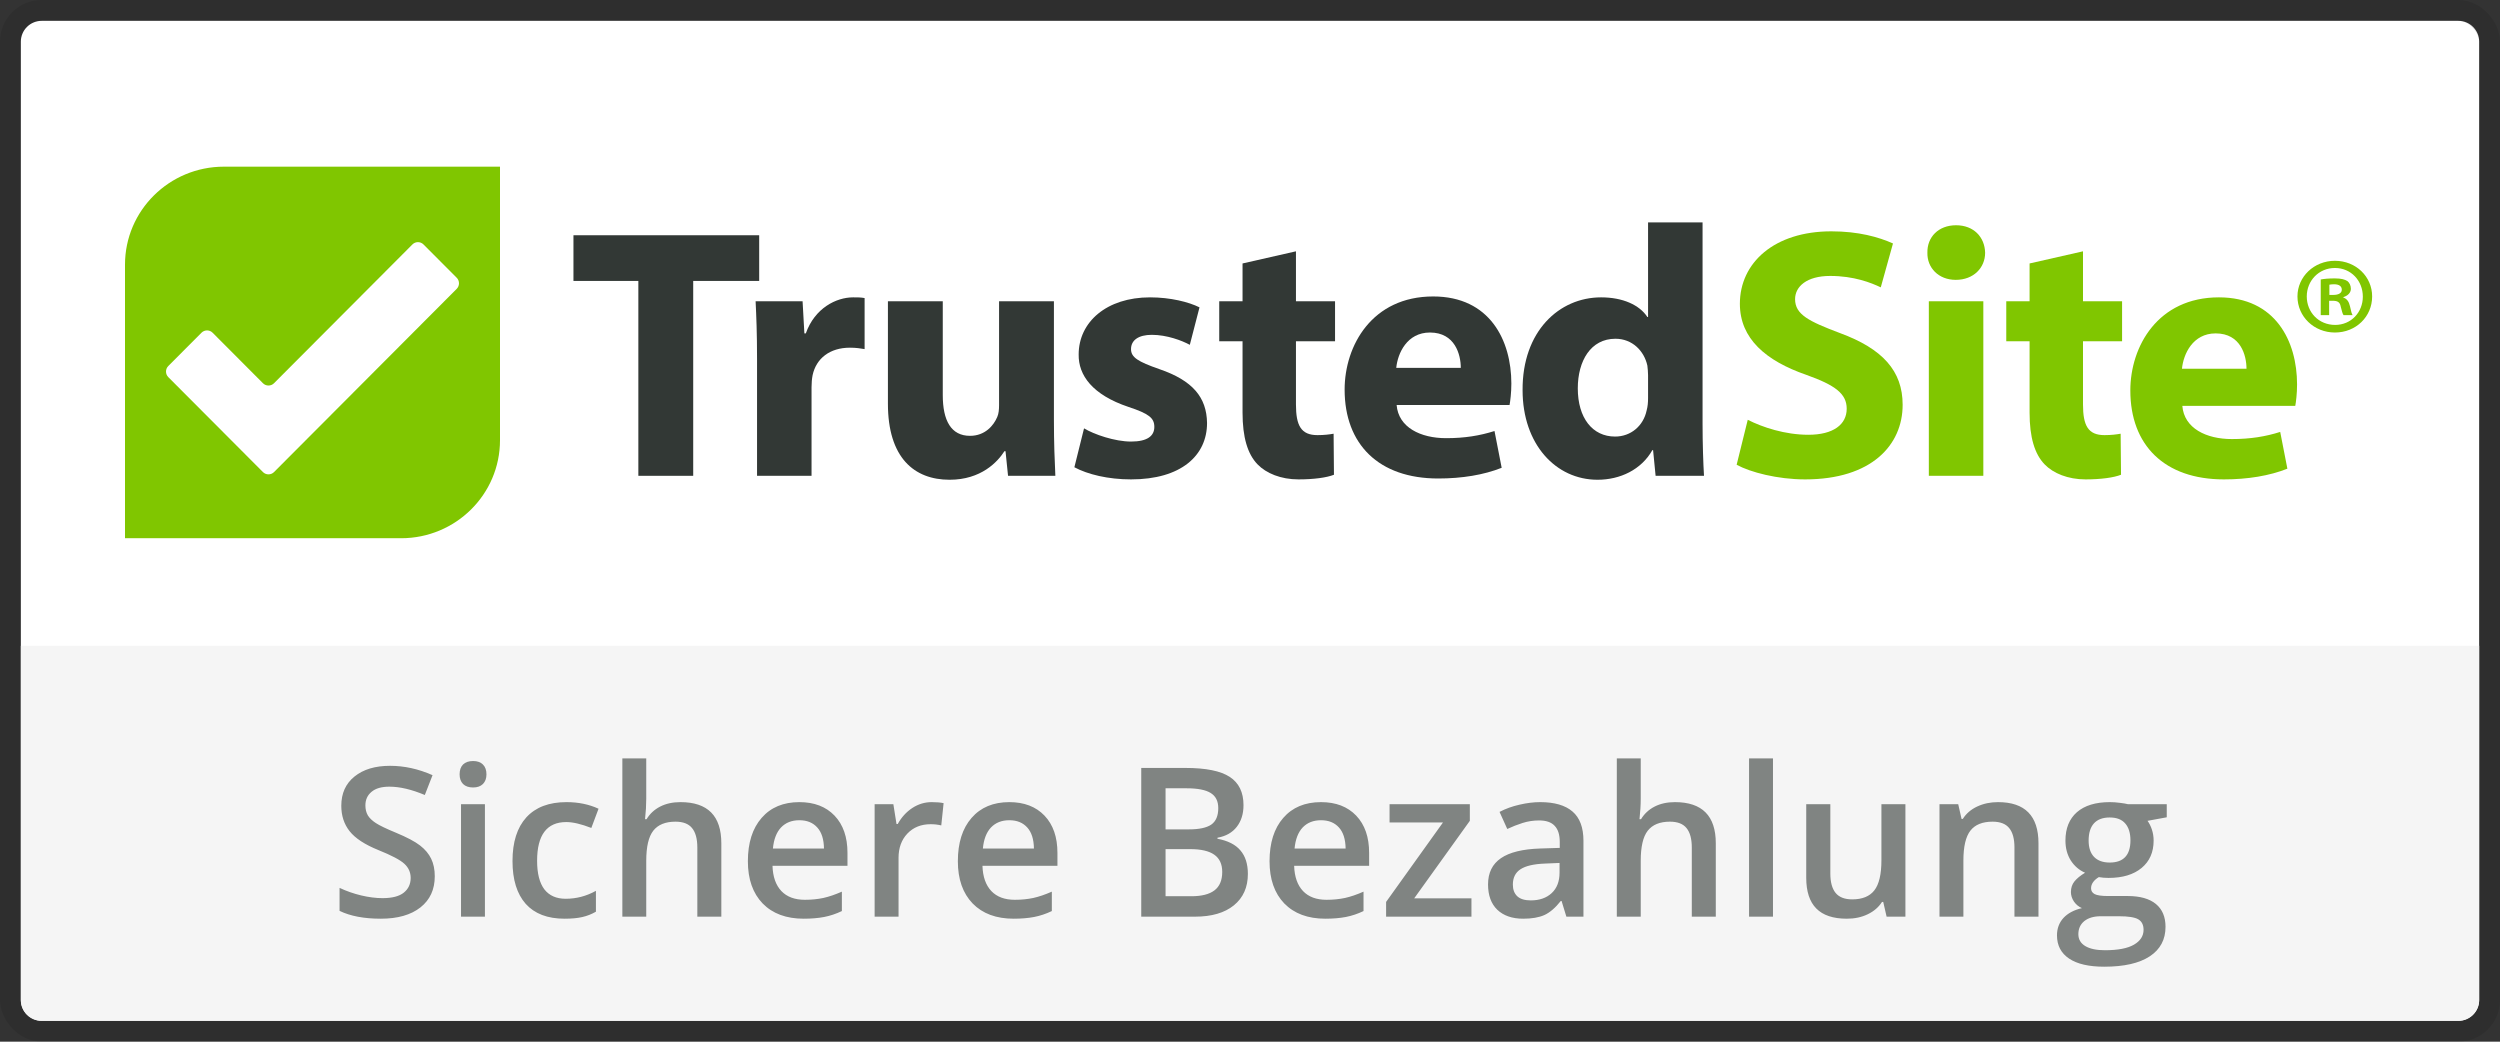
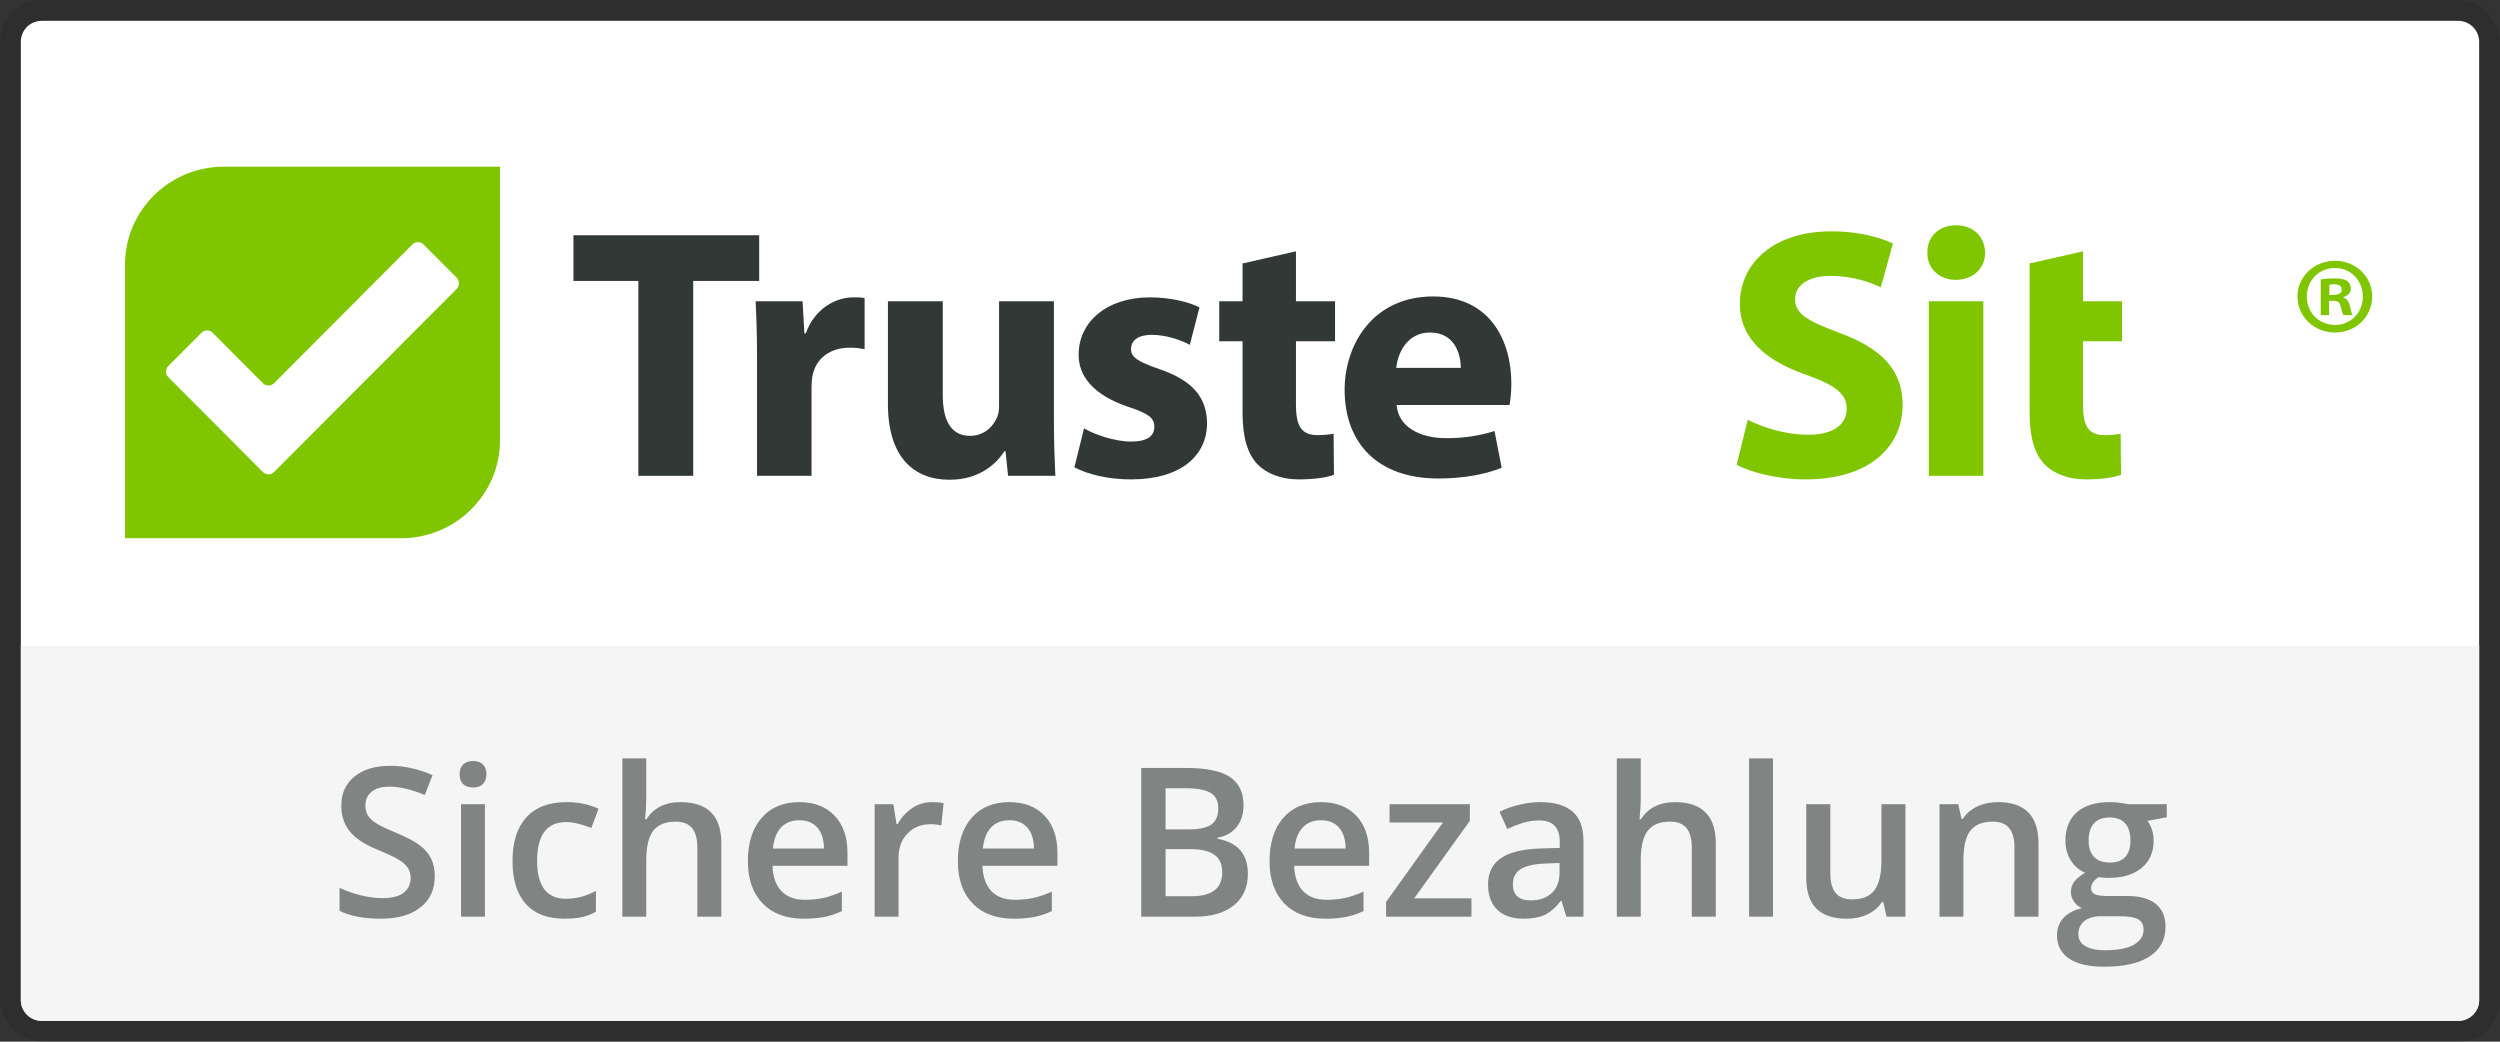
<svg xmlns="http://www.w3.org/2000/svg" width="120" height="50" viewBox="0 0 120 50" fill="none">
  <rect x="0" y="0" width="120" height="50" fill="#333333" stroke="none" />
  <path d="M1 2C1 1.448 1.448 1 2 1H118C118.552 1 119 1.448 119 2V48C119 48.552 118.552 49 118 49H2C1.448 49 1 48.552 1 48V2Z" fill="white" />
  <rect x="0.5" y="0.5" width="119" height="49" rx="1.5" stroke="black" stroke-opacity="0.1" />
  <path d="M1 31H119V48C119 48.552 118.552 49 118 49H2C1.448 49 1 48.552 1 48V31Z" fill="#F5F5F5" />
  <path d="M20.869 42.062C20.869 42.696 20.64 43.194 20.181 43.556C19.722 43.917 19.088 44.098 18.281 44.098C17.474 44.098 16.813 43.972 16.299 43.722V42.618C16.624 42.771 16.969 42.892 17.334 42.98C17.702 43.067 18.044 43.111 18.359 43.111C18.822 43.111 19.162 43.023 19.38 42.848C19.601 42.672 19.712 42.436 19.712 42.14C19.712 41.873 19.611 41.647 19.409 41.461C19.207 41.275 18.791 41.056 18.159 40.802C17.508 40.538 17.049 40.237 16.782 39.898C16.515 39.56 16.382 39.153 16.382 38.678C16.382 38.082 16.593 37.613 17.017 37.272C17.44 36.93 18.008 36.759 18.721 36.759C19.404 36.759 20.085 36.908 20.762 37.208L20.391 38.16C19.756 37.893 19.189 37.76 18.691 37.76C18.314 37.76 18.027 37.843 17.832 38.009C17.637 38.172 17.539 38.388 17.539 38.658C17.539 38.844 17.578 39.003 17.656 39.137C17.734 39.267 17.863 39.391 18.042 39.508C18.221 39.625 18.543 39.78 19.009 39.972C19.533 40.19 19.917 40.393 20.161 40.582C20.405 40.771 20.584 40.984 20.698 41.222C20.812 41.459 20.869 41.739 20.869 42.062ZM23.276 44H22.129V38.6H23.276V44ZM22.061 37.169C22.061 36.964 22.116 36.806 22.227 36.695C22.34 36.585 22.502 36.529 22.71 36.529C22.912 36.529 23.068 36.585 23.179 36.695C23.293 36.806 23.35 36.964 23.35 37.169C23.35 37.364 23.293 37.519 23.179 37.633C23.068 37.743 22.912 37.799 22.71 37.799C22.502 37.799 22.34 37.743 22.227 37.633C22.116 37.519 22.061 37.364 22.061 37.169ZM27.1 44.098C26.283 44.098 25.661 43.86 25.234 43.385C24.811 42.906 24.6 42.221 24.6 41.329C24.6 40.421 24.821 39.723 25.264 39.234C25.71 38.746 26.352 38.502 27.192 38.502C27.762 38.502 28.275 38.608 28.73 38.819L28.384 39.742C27.899 39.553 27.498 39.459 27.183 39.459C26.248 39.459 25.781 40.079 25.781 41.319C25.781 41.925 25.897 42.38 26.128 42.687C26.362 42.989 26.704 43.141 27.153 43.141C27.664 43.141 28.148 43.014 28.604 42.76V43.761C28.398 43.881 28.179 43.967 27.944 44.02C27.713 44.072 27.432 44.098 27.1 44.098ZM34.624 44H33.472V40.68C33.472 40.263 33.387 39.952 33.218 39.747C33.052 39.542 32.786 39.44 32.422 39.44C31.94 39.44 31.585 39.584 31.357 39.874C31.133 40.16 31.02 40.642 31.02 41.319V44H29.873V36.402H31.02V38.331C31.02 38.64 31.001 38.971 30.962 39.322H31.035C31.191 39.062 31.408 38.86 31.685 38.717C31.965 38.574 32.29 38.502 32.661 38.502C33.97 38.502 34.624 39.161 34.624 40.48V44ZM38.579 44.098C37.739 44.098 37.082 43.853 36.606 43.365C36.134 42.874 35.898 42.198 35.898 41.339C35.898 40.457 36.118 39.763 36.558 39.259C36.997 38.754 37.601 38.502 38.369 38.502C39.082 38.502 39.645 38.718 40.059 39.151C40.472 39.584 40.679 40.18 40.679 40.938V41.559H37.08C37.096 42.083 37.238 42.486 37.505 42.77C37.772 43.05 38.148 43.19 38.633 43.19C38.952 43.19 39.248 43.16 39.522 43.102C39.798 43.04 40.094 42.939 40.41 42.799V43.731C40.13 43.865 39.847 43.959 39.56 44.015C39.274 44.07 38.947 44.098 38.579 44.098ZM38.369 39.371C38.005 39.371 37.712 39.487 37.49 39.718C37.272 39.949 37.142 40.286 37.1 40.728H39.551C39.544 40.283 39.437 39.946 39.228 39.718C39.02 39.487 38.734 39.371 38.369 39.371ZM44.722 38.502C44.953 38.502 45.143 38.518 45.293 38.551L45.181 39.62C45.018 39.581 44.849 39.562 44.673 39.562C44.214 39.562 43.841 39.711 43.555 40.011C43.272 40.31 43.13 40.699 43.13 41.178V44H41.982V38.6H42.881L43.032 39.552H43.091C43.27 39.23 43.503 38.974 43.789 38.785C44.079 38.596 44.39 38.502 44.722 38.502ZM48.657 44.098C47.817 44.098 47.16 43.853 46.685 43.365C46.213 42.874 45.977 42.198 45.977 41.339C45.977 40.457 46.196 39.763 46.636 39.259C47.075 38.754 47.679 38.502 48.447 38.502C49.16 38.502 49.723 38.718 50.137 39.151C50.55 39.584 50.757 40.18 50.757 40.938V41.559H47.158C47.175 42.083 47.316 42.486 47.583 42.77C47.85 43.05 48.226 43.19 48.711 43.19C49.03 43.19 49.326 43.16 49.6 43.102C49.876 43.04 50.172 42.939 50.488 42.799V43.731C50.208 43.865 49.925 43.959 49.639 44.015C49.352 44.07 49.025 44.098 48.657 44.098ZM48.447 39.371C48.083 39.371 47.79 39.487 47.568 39.718C47.35 39.949 47.22 40.286 47.178 40.728H49.629C49.622 40.283 49.515 39.946 49.307 39.718C49.098 39.487 48.812 39.371 48.447 39.371ZM54.78 36.861H56.899C57.883 36.861 58.592 37.005 59.028 37.291C59.468 37.578 59.688 38.03 59.688 38.648C59.688 39.065 59.58 39.412 59.365 39.688C59.15 39.965 58.841 40.139 58.438 40.211V40.26C58.939 40.354 59.307 40.541 59.541 40.821C59.779 41.098 59.898 41.474 59.898 41.949C59.898 42.59 59.673 43.093 59.224 43.458C58.778 43.819 58.156 44 57.358 44H54.78V36.861ZM55.947 39.81H57.07C57.559 39.81 57.915 39.734 58.14 39.581C58.364 39.425 58.477 39.161 58.477 38.79C58.477 38.455 58.355 38.212 58.11 38.062C57.87 37.913 57.485 37.838 56.958 37.838H55.947V39.81ZM55.947 40.758V43.019H57.188C57.676 43.019 58.044 42.926 58.291 42.74C58.542 42.551 58.667 42.255 58.667 41.852C58.667 41.48 58.54 41.205 58.286 41.026C58.032 40.847 57.647 40.758 57.129 40.758H55.947ZM63.618 44.098C62.778 44.098 62.121 43.853 61.645 43.365C61.173 42.874 60.938 42.198 60.938 41.339C60.938 40.457 61.157 39.763 61.597 39.259C62.036 38.754 62.64 38.502 63.408 38.502C64.121 38.502 64.684 38.718 65.098 39.151C65.511 39.584 65.718 40.18 65.718 40.938V41.559H62.119C62.135 42.083 62.277 42.486 62.544 42.77C62.811 43.05 63.187 43.19 63.672 43.19C63.991 43.19 64.287 43.16 64.561 43.102C64.837 43.04 65.133 42.939 65.449 42.799V43.731C65.169 43.865 64.886 43.959 64.6 44.015C64.313 44.07 63.986 44.098 63.618 44.098ZM63.408 39.371C63.044 39.371 62.751 39.487 62.529 39.718C62.311 39.949 62.181 40.286 62.139 40.728H64.59C64.583 40.283 64.476 39.946 64.268 39.718C64.059 39.487 63.773 39.371 63.408 39.371ZM70.63 44H66.533V43.292L69.263 39.478H66.699V38.6H70.552V39.4L67.881 43.121H70.63V44ZM75.186 44L74.956 43.248H74.917C74.657 43.577 74.394 43.801 74.131 43.922C73.867 44.039 73.529 44.098 73.115 44.098C72.585 44.098 72.17 43.954 71.87 43.668C71.574 43.382 71.426 42.976 71.426 42.452C71.426 41.895 71.632 41.476 72.046 41.192C72.459 40.909 73.089 40.755 73.936 40.728L74.868 40.699V40.411C74.868 40.066 74.787 39.809 74.624 39.64C74.465 39.467 74.216 39.381 73.877 39.381C73.6 39.381 73.335 39.422 73.081 39.503C72.827 39.584 72.583 39.68 72.349 39.791L71.978 38.971C72.27 38.818 72.591 38.702 72.939 38.624C73.288 38.543 73.617 38.502 73.926 38.502C74.613 38.502 75.13 38.652 75.478 38.951C75.83 39.251 76.006 39.721 76.006 40.362V44H75.186ZM73.477 43.219C73.893 43.219 74.227 43.103 74.478 42.872C74.731 42.638 74.858 42.31 74.858 41.891V41.422L74.165 41.451C73.625 41.471 73.231 41.562 72.983 41.725C72.739 41.884 72.617 42.13 72.617 42.462C72.617 42.703 72.689 42.89 72.832 43.023C72.975 43.154 73.19 43.219 73.477 43.219ZM82.358 44H81.206V40.68C81.206 40.263 81.121 39.952 80.952 39.747C80.786 39.542 80.521 39.44 80.156 39.44C79.674 39.44 79.32 39.584 79.092 39.874C78.867 40.16 78.755 40.642 78.755 41.319V44H77.607V36.402H78.755V38.331C78.755 38.64 78.735 38.971 78.696 39.322H78.769C78.926 39.062 79.142 38.86 79.419 38.717C79.699 38.574 80.024 38.502 80.395 38.502C81.704 38.502 82.358 39.161 82.358 40.48V44ZM85.103 44H83.955V36.402H85.103V44ZM90.557 44L90.395 43.292H90.337C90.177 43.543 89.95 43.74 89.653 43.883C89.36 44.026 89.025 44.098 88.647 44.098C87.993 44.098 87.505 43.935 87.183 43.609C86.86 43.284 86.699 42.791 86.699 42.13V38.6H87.856V41.93C87.856 42.343 87.941 42.654 88.11 42.862C88.28 43.067 88.545 43.17 88.906 43.17C89.388 43.17 89.741 43.027 89.966 42.74C90.194 42.45 90.308 41.967 90.308 41.29V38.6H91.46V44H90.557ZM97.847 44H96.694V40.68C96.694 40.263 96.61 39.952 96.44 39.747C96.274 39.542 96.009 39.44 95.644 39.44C95.159 39.44 94.805 39.583 94.58 39.869C94.356 40.156 94.243 40.636 94.243 41.31V44H93.096V38.6H93.994L94.155 39.308H94.214C94.377 39.05 94.608 38.852 94.907 38.712C95.207 38.572 95.539 38.502 95.903 38.502C97.199 38.502 97.847 39.161 97.847 40.48V44ZM104.004 38.6V39.23L103.081 39.4C103.166 39.514 103.236 39.654 103.291 39.82C103.346 39.986 103.374 40.162 103.374 40.348C103.374 40.904 103.182 41.342 102.798 41.661C102.414 41.98 101.885 42.14 101.211 42.14C101.038 42.14 100.882 42.127 100.742 42.101C100.495 42.254 100.371 42.433 100.371 42.638C100.371 42.761 100.428 42.854 100.542 42.916C100.659 42.978 100.872 43.009 101.182 43.009H102.124C102.72 43.009 103.172 43.136 103.481 43.39C103.791 43.644 103.945 44.01 103.945 44.488C103.945 45.1 103.693 45.572 103.188 45.904C102.684 46.236 101.955 46.402 101.001 46.402C100.265 46.402 99.704 46.272 99.316 46.012C98.929 45.751 98.735 45.38 98.735 44.898C98.735 44.566 98.84 44.286 99.048 44.059C99.259 43.834 99.554 43.678 99.932 43.59C99.779 43.525 99.652 43.421 99.551 43.277C99.453 43.131 99.404 42.978 99.404 42.818C99.404 42.617 99.461 42.446 99.575 42.306C99.689 42.166 99.858 42.027 100.083 41.891C99.803 41.77 99.575 41.575 99.399 41.305C99.227 41.031 99.141 40.712 99.141 40.348C99.141 39.762 99.325 39.308 99.692 38.985C100.063 38.663 100.591 38.502 101.274 38.502C101.427 38.502 101.587 38.513 101.753 38.536C101.922 38.556 102.049 38.577 102.134 38.6H104.004ZM99.761 44.84C99.761 45.087 99.871 45.278 100.093 45.411C100.317 45.545 100.632 45.611 101.035 45.611C101.66 45.611 102.126 45.522 102.432 45.343C102.738 45.164 102.891 44.926 102.891 44.63C102.891 44.395 102.806 44.228 102.637 44.127C102.471 44.029 102.16 43.98 101.704 43.98H100.835C100.506 43.98 100.244 44.057 100.049 44.21C99.857 44.366 99.761 44.576 99.761 44.84ZM100.254 40.348C100.254 40.686 100.34 40.947 100.513 41.129C100.688 41.311 100.939 41.402 101.265 41.402C101.929 41.402 102.261 41.047 102.261 40.338C102.261 39.986 102.178 39.716 102.012 39.527C101.849 39.335 101.6 39.239 101.265 39.239C100.933 39.239 100.68 39.334 100.508 39.523C100.339 39.711 100.254 39.986 100.254 40.348Z" fill="#808482" />
  <g clip-path="url(#clip0)">
    <path fill-rule="evenodd" clip-rule="evenodd" d="M111.799 14.438V15.127H111.395V13.415C111.555 13.384 111.778 13.363 112.065 13.363C112.395 13.363 112.544 13.415 112.672 13.489C112.767 13.562 112.842 13.697 112.842 13.864C112.842 14.052 112.693 14.198 112.48 14.261V14.281C112.65 14.344 112.746 14.469 112.799 14.699C112.853 14.96 112.885 15.064 112.927 15.127H112.491C112.438 15.064 112.406 14.908 112.353 14.709C112.321 14.521 112.214 14.438 111.991 14.438H111.799ZM111.81 13.666V14.156H112.002C112.225 14.156 112.406 14.083 112.406 13.906C112.406 13.749 112.289 13.645 112.034 13.645C111.927 13.645 111.853 13.655 111.81 13.666ZM112.076 12.518C113.087 12.518 113.863 13.28 113.863 14.229C113.863 15.2 113.087 15.961 112.076 15.961C111.076 15.961 110.278 15.2 110.278 14.229C110.278 13.28 111.076 12.518 112.076 12.518ZM112.076 12.863C111.3 12.863 110.725 13.478 110.725 14.229C110.725 14.991 111.3 15.596 112.087 15.596C112.853 15.596 113.416 14.991 113.416 14.24C113.416 13.478 112.853 12.863 112.076 12.863Z" fill="#80C600" />
-     <path fill-rule="evenodd" clip-rule="evenodd" d="M107.832 17.7C107.832 17.066 107.557 16.003 106.352 16.003C105.251 16.003 104.803 16.997 104.734 17.7H107.832ZM104.752 19.482C104.838 20.561 105.905 21.075 107.127 21.075C108.022 21.075 108.745 20.955 109.45 20.732L109.794 22.497C108.934 22.839 107.884 23.011 106.748 23.011C103.891 23.011 102.256 21.366 102.256 18.745C102.256 16.62 103.581 14.273 106.507 14.273C109.226 14.273 110.259 16.38 110.259 18.453C110.259 18.899 110.208 19.293 110.173 19.482H104.752Z" fill="#80C600" />
-     <path fill-rule="evenodd" clip-rule="evenodd" d="M99.984 12.063V14.461H101.86V16.381H99.984V19.413C99.984 20.424 100.225 20.886 101.017 20.886C101.344 20.886 101.602 20.852 101.791 20.818L101.809 22.788C101.464 22.925 100.845 23.011 100.105 23.011C99.261 23.011 98.556 22.719 98.143 22.291C97.661 21.794 97.42 20.989 97.42 19.807V16.381H96.301V14.461H97.42V12.646L99.984 12.063Z" fill="#80C600" />
+     <path fill-rule="evenodd" clip-rule="evenodd" d="M99.984 12.063V14.461H101.86V16.381H99.984V19.413C99.984 20.424 100.225 20.886 101.017 20.886C101.344 20.886 101.602 20.852 101.791 20.818L101.809 22.788C101.464 22.925 100.845 23.011 100.105 23.011C99.261 23.011 98.556 22.719 98.143 22.291C97.661 21.794 97.42 20.989 97.42 19.807V16.381V14.461H97.42V12.646L99.984 12.063Z" fill="#80C600" />
    <path fill-rule="evenodd" clip-rule="evenodd" d="M92.584 22.839H95.2V14.461H92.584V22.839ZM95.286 12.132C95.286 12.851 94.735 13.433 93.875 13.433C93.048 13.433 92.498 12.851 92.515 12.132C92.498 11.378 93.048 10.812 93.892 10.812C94.735 10.812 95.269 11.378 95.286 12.132Z" fill="#80C600" />
    <path fill-rule="evenodd" clip-rule="evenodd" d="M83.892 20.15C84.598 20.509 85.682 20.869 86.801 20.869C88.006 20.869 88.642 20.372 88.642 19.619C88.642 18.899 88.092 18.488 86.697 17.991C84.77 17.323 83.514 16.26 83.514 14.582C83.514 12.611 85.166 11.104 87.902 11.104C89.21 11.104 90.174 11.378 90.863 11.686L90.277 13.793C89.813 13.571 88.987 13.245 87.851 13.245C86.715 13.245 86.164 13.759 86.164 14.359C86.164 15.095 86.818 15.421 88.315 15.986C90.363 16.74 91.327 17.802 91.327 19.43C91.327 21.366 89.83 23.011 86.646 23.011C85.321 23.011 84.013 22.668 83.359 22.308L83.892 20.15Z" fill="#80C600" />
-     <path fill-rule="evenodd" clip-rule="evenodd" d="M79.107 18.008C79.107 17.871 79.09 17.682 79.073 17.546C78.918 16.843 78.35 16.26 77.541 16.26C76.354 16.26 75.734 17.323 75.734 18.642C75.734 20.064 76.44 20.955 77.524 20.955C78.281 20.955 78.883 20.441 79.038 19.704C79.09 19.516 79.107 19.327 79.107 19.104V18.008ZM81.723 10.675V20.338C81.723 21.28 81.757 22.274 81.792 22.839H79.469L79.348 21.606H79.314C78.78 22.548 77.765 23.028 76.68 23.028C74.684 23.028 73.084 21.332 73.084 18.728C73.067 15.901 74.839 14.273 76.853 14.273C77.885 14.273 78.694 14.633 79.073 15.215H79.107V10.675H81.723Z" fill="#323835" />
    <path fill-rule="evenodd" clip-rule="evenodd" d="M67.038 19.439C67.124 20.518 68.191 21.032 69.413 21.032C70.308 21.032 71.031 20.912 71.736 20.689L72.08 22.454C71.22 22.797 70.17 22.968 69.034 22.968C66.177 22.968 64.542 21.323 64.542 18.702C64.542 16.578 65.867 14.23 68.793 14.23C71.512 14.23 72.545 16.338 72.545 18.411C72.545 18.857 72.493 19.25 72.459 19.439H67.038ZM70.118 17.657C70.118 17.023 69.843 15.961 68.638 15.961C67.537 15.961 67.089 16.955 67.02 17.657H70.118Z" fill="#323835" />
    <path fill-rule="evenodd" clip-rule="evenodd" d="M62.206 12.063V14.461H64.082V16.381H62.206V19.413C62.206 20.424 62.447 20.886 63.239 20.886C63.566 20.886 63.824 20.852 64.013 20.818L64.03 22.788C63.686 22.925 63.066 23.011 62.326 23.011C61.483 23.011 60.778 22.719 60.364 22.291C59.883 21.794 59.642 20.989 59.642 19.807V16.381H58.523V14.461H59.642V12.646L62.206 12.063Z" fill="#323835" />
    <path fill-rule="evenodd" clip-rule="evenodd" d="M52.034 20.561C52.516 20.852 53.514 21.195 54.289 21.195C55.081 21.195 55.408 20.92 55.408 20.492C55.408 20.064 55.15 19.858 54.169 19.533C52.43 18.95 51.759 18.008 51.776 17.014C51.776 15.455 53.119 14.273 55.201 14.273C56.182 14.273 57.06 14.496 57.576 14.753L57.111 16.552C56.733 16.346 56.01 16.072 55.287 16.072C54.65 16.072 54.289 16.329 54.289 16.757C54.289 17.151 54.616 17.357 55.648 17.717C57.249 18.265 57.92 19.07 57.938 20.304C57.938 21.863 56.698 23.011 54.289 23.011C53.187 23.011 52.206 22.771 51.57 22.428L52.034 20.561Z" fill="#323835" />
    <path fill-rule="evenodd" clip-rule="evenodd" d="M50.588 20.149C50.588 21.246 50.623 22.137 50.657 22.839H48.386L48.265 21.657H48.213C47.886 22.171 47.094 23.028 45.58 23.028C43.876 23.028 42.62 21.966 42.62 19.379V14.461H45.253V18.968C45.253 20.184 45.649 20.92 46.561 20.92C47.284 20.92 47.697 20.424 47.869 20.012C47.938 19.858 47.955 19.653 47.955 19.447V14.461H50.588V20.149Z" fill="#323835" />
    <path fill-rule="evenodd" clip-rule="evenodd" d="M36.338 17.22C36.338 15.986 36.304 15.181 36.269 14.461H38.524L38.61 16.003H38.679C39.109 14.787 40.141 14.273 40.95 14.273C41.191 14.273 41.312 14.273 41.501 14.307V16.757C41.312 16.723 41.088 16.689 40.795 16.689C39.832 16.689 39.178 17.203 39.005 18.008C38.971 18.179 38.954 18.385 38.954 18.591V22.84H36.338V17.22Z" fill="#323835" />
    <path fill-rule="evenodd" clip-rule="evenodd" d="M30.641 13.485H27.526V11.292H36.441V13.485H33.274V22.839H30.641V13.485Z" fill="#323835" />
    <g clip-path="url(#clip1)">
      <ellipse cx="15" cy="16.917" rx="9" ry="8.917" fill="white" />
      <path fill-rule="evenodd" clip-rule="evenodd" d="M19.252 25.835H6V12.705C6 10.106 8.126 8 10.748 8H24V21.13C24 23.729 21.874 25.835 19.252 25.835ZM20.327 11.733C20.181 11.586 19.942 11.586 19.796 11.733L13.153 18.395C13.007 18.542 12.768 18.542 12.622 18.395L10.204 15.97C10.058 15.823 9.819 15.823 9.672 15.97L8.078 17.569C7.932 17.715 7.932 17.955 8.078 18.102L12.622 22.66C12.768 22.806 13.007 22.806 13.153 22.66L21.922 13.865C22.068 13.718 22.068 13.478 21.922 13.332L20.327 11.733Z" fill="#80C600" />
    </g>
  </g>
  <defs>
    <clipPath id="clip0">
      <path d="M6 8H114V25.835H6V8Z" fill="white" />
    </clipPath>
    <clipPath id="clip1">
      <path d="M6 8H24V25.835H6V8Z" fill="white" />
    </clipPath>
  </defs>
</svg>